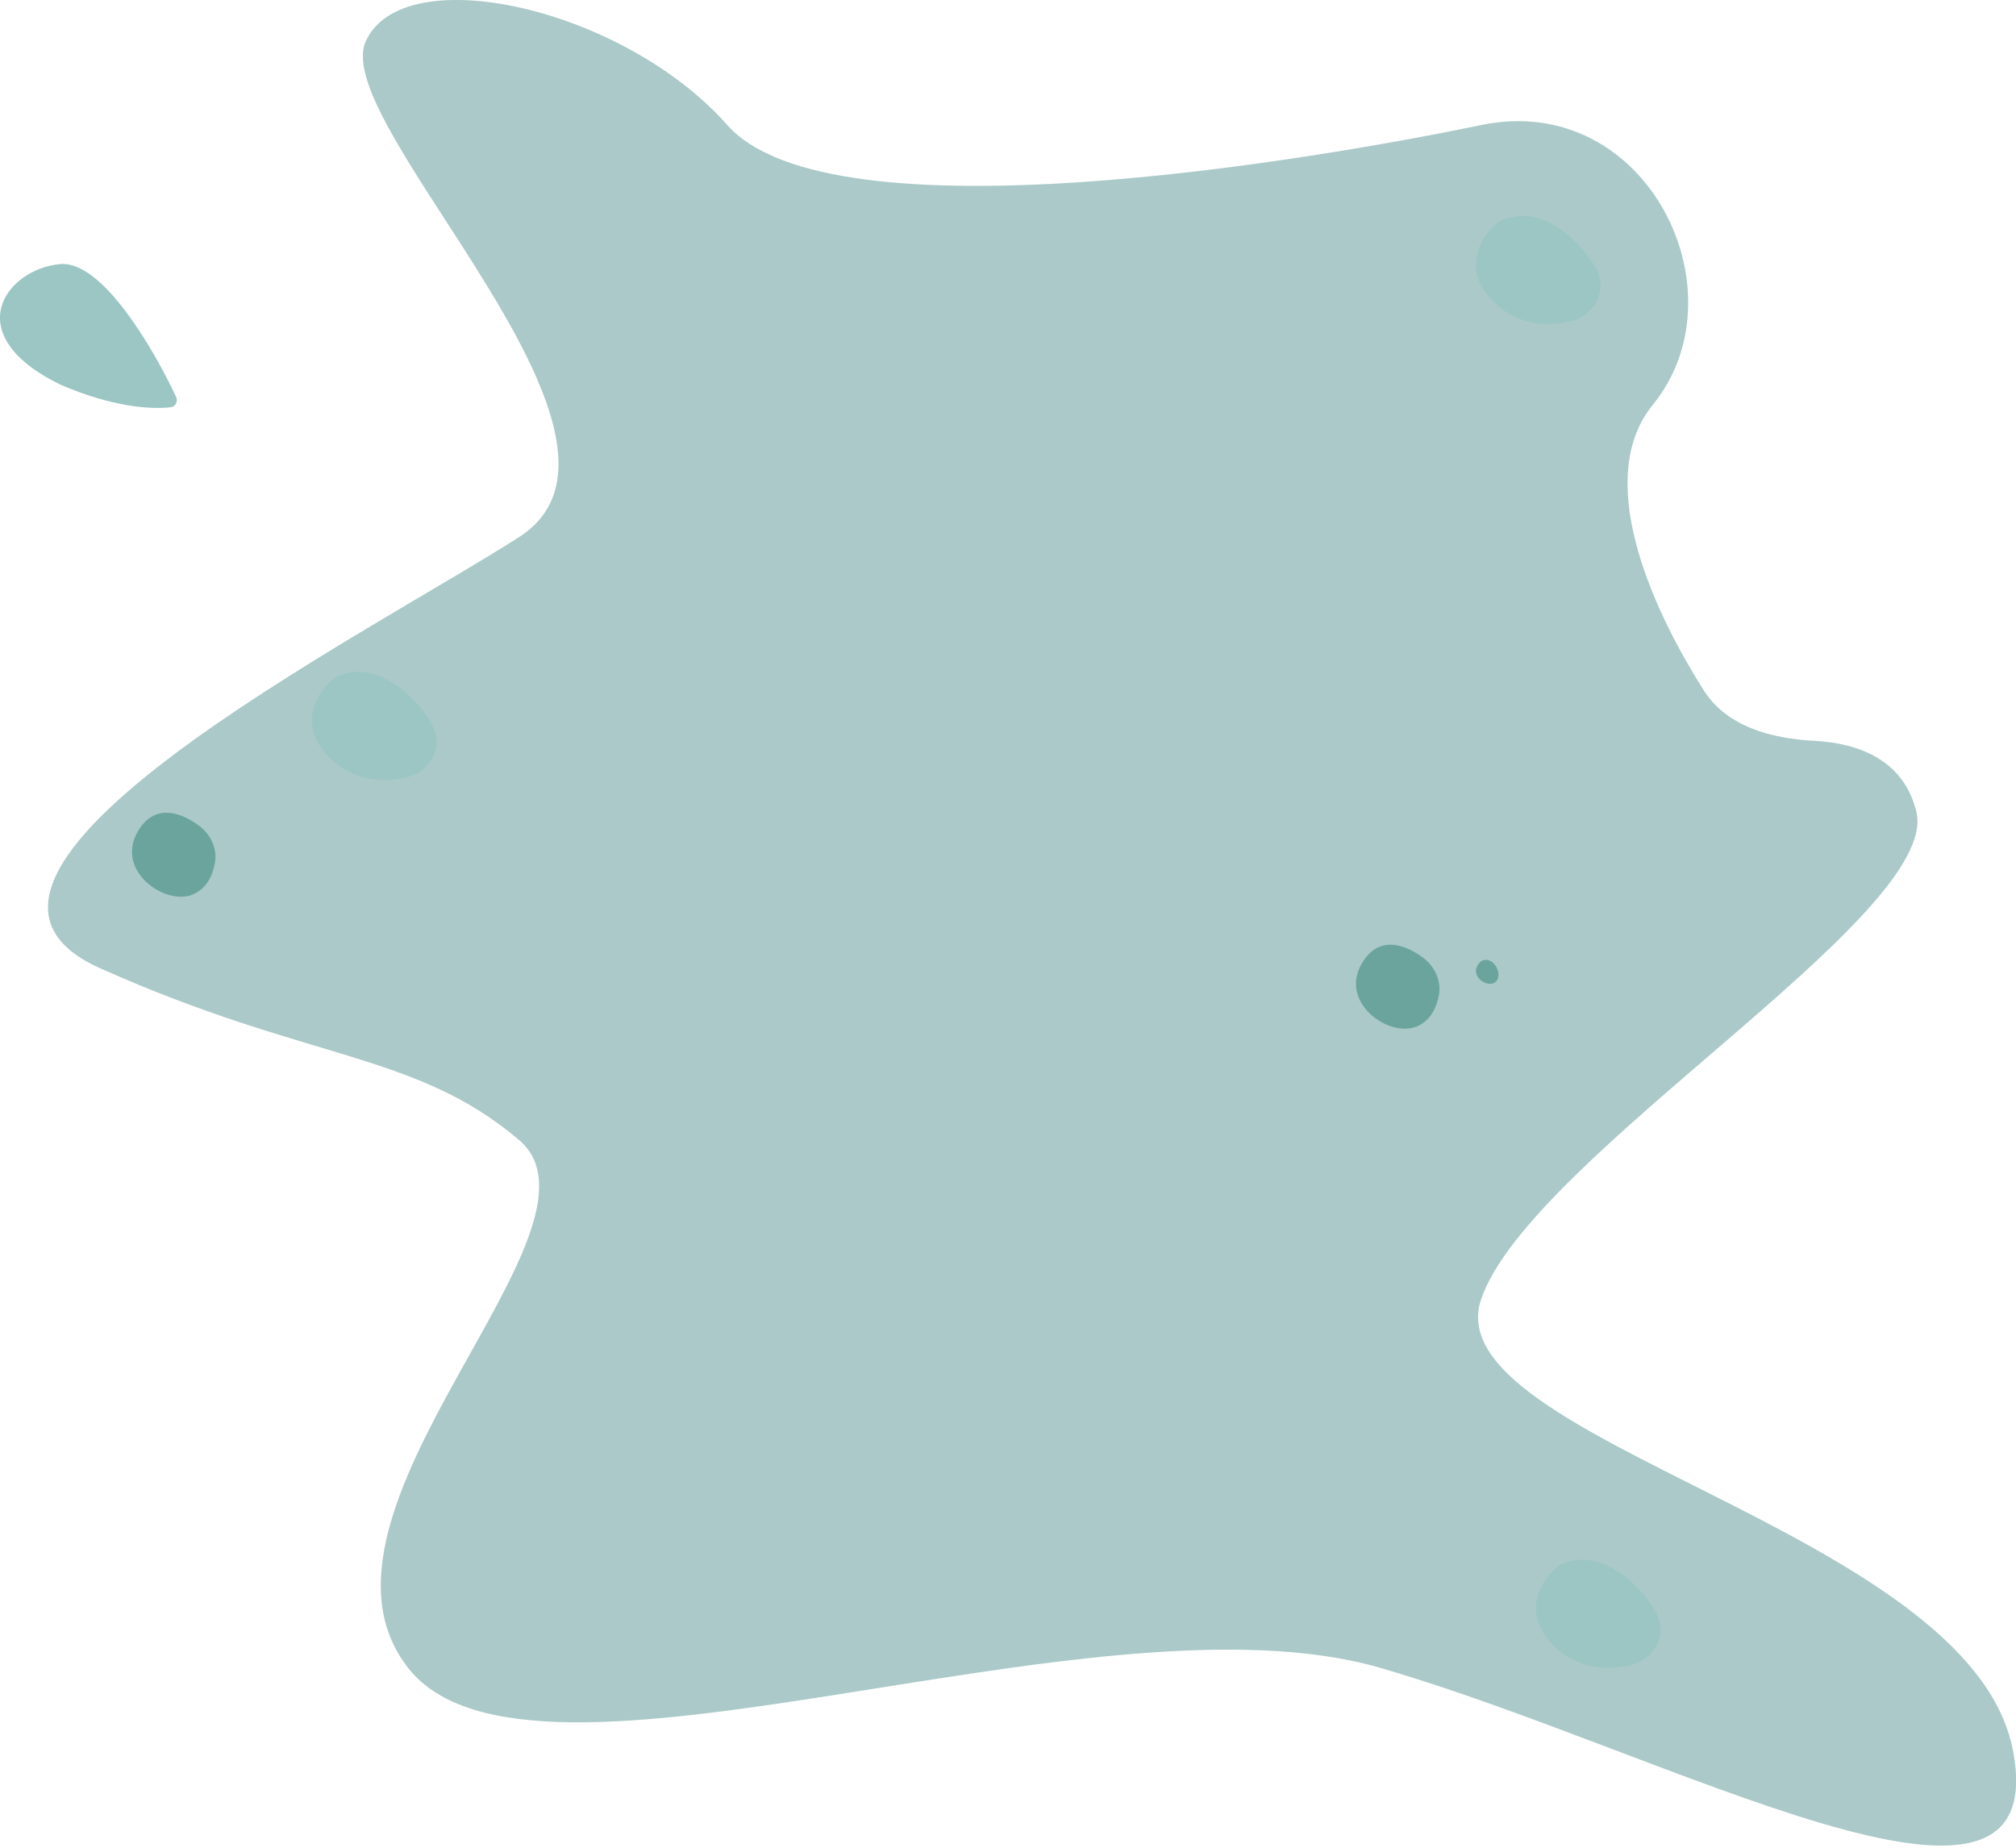
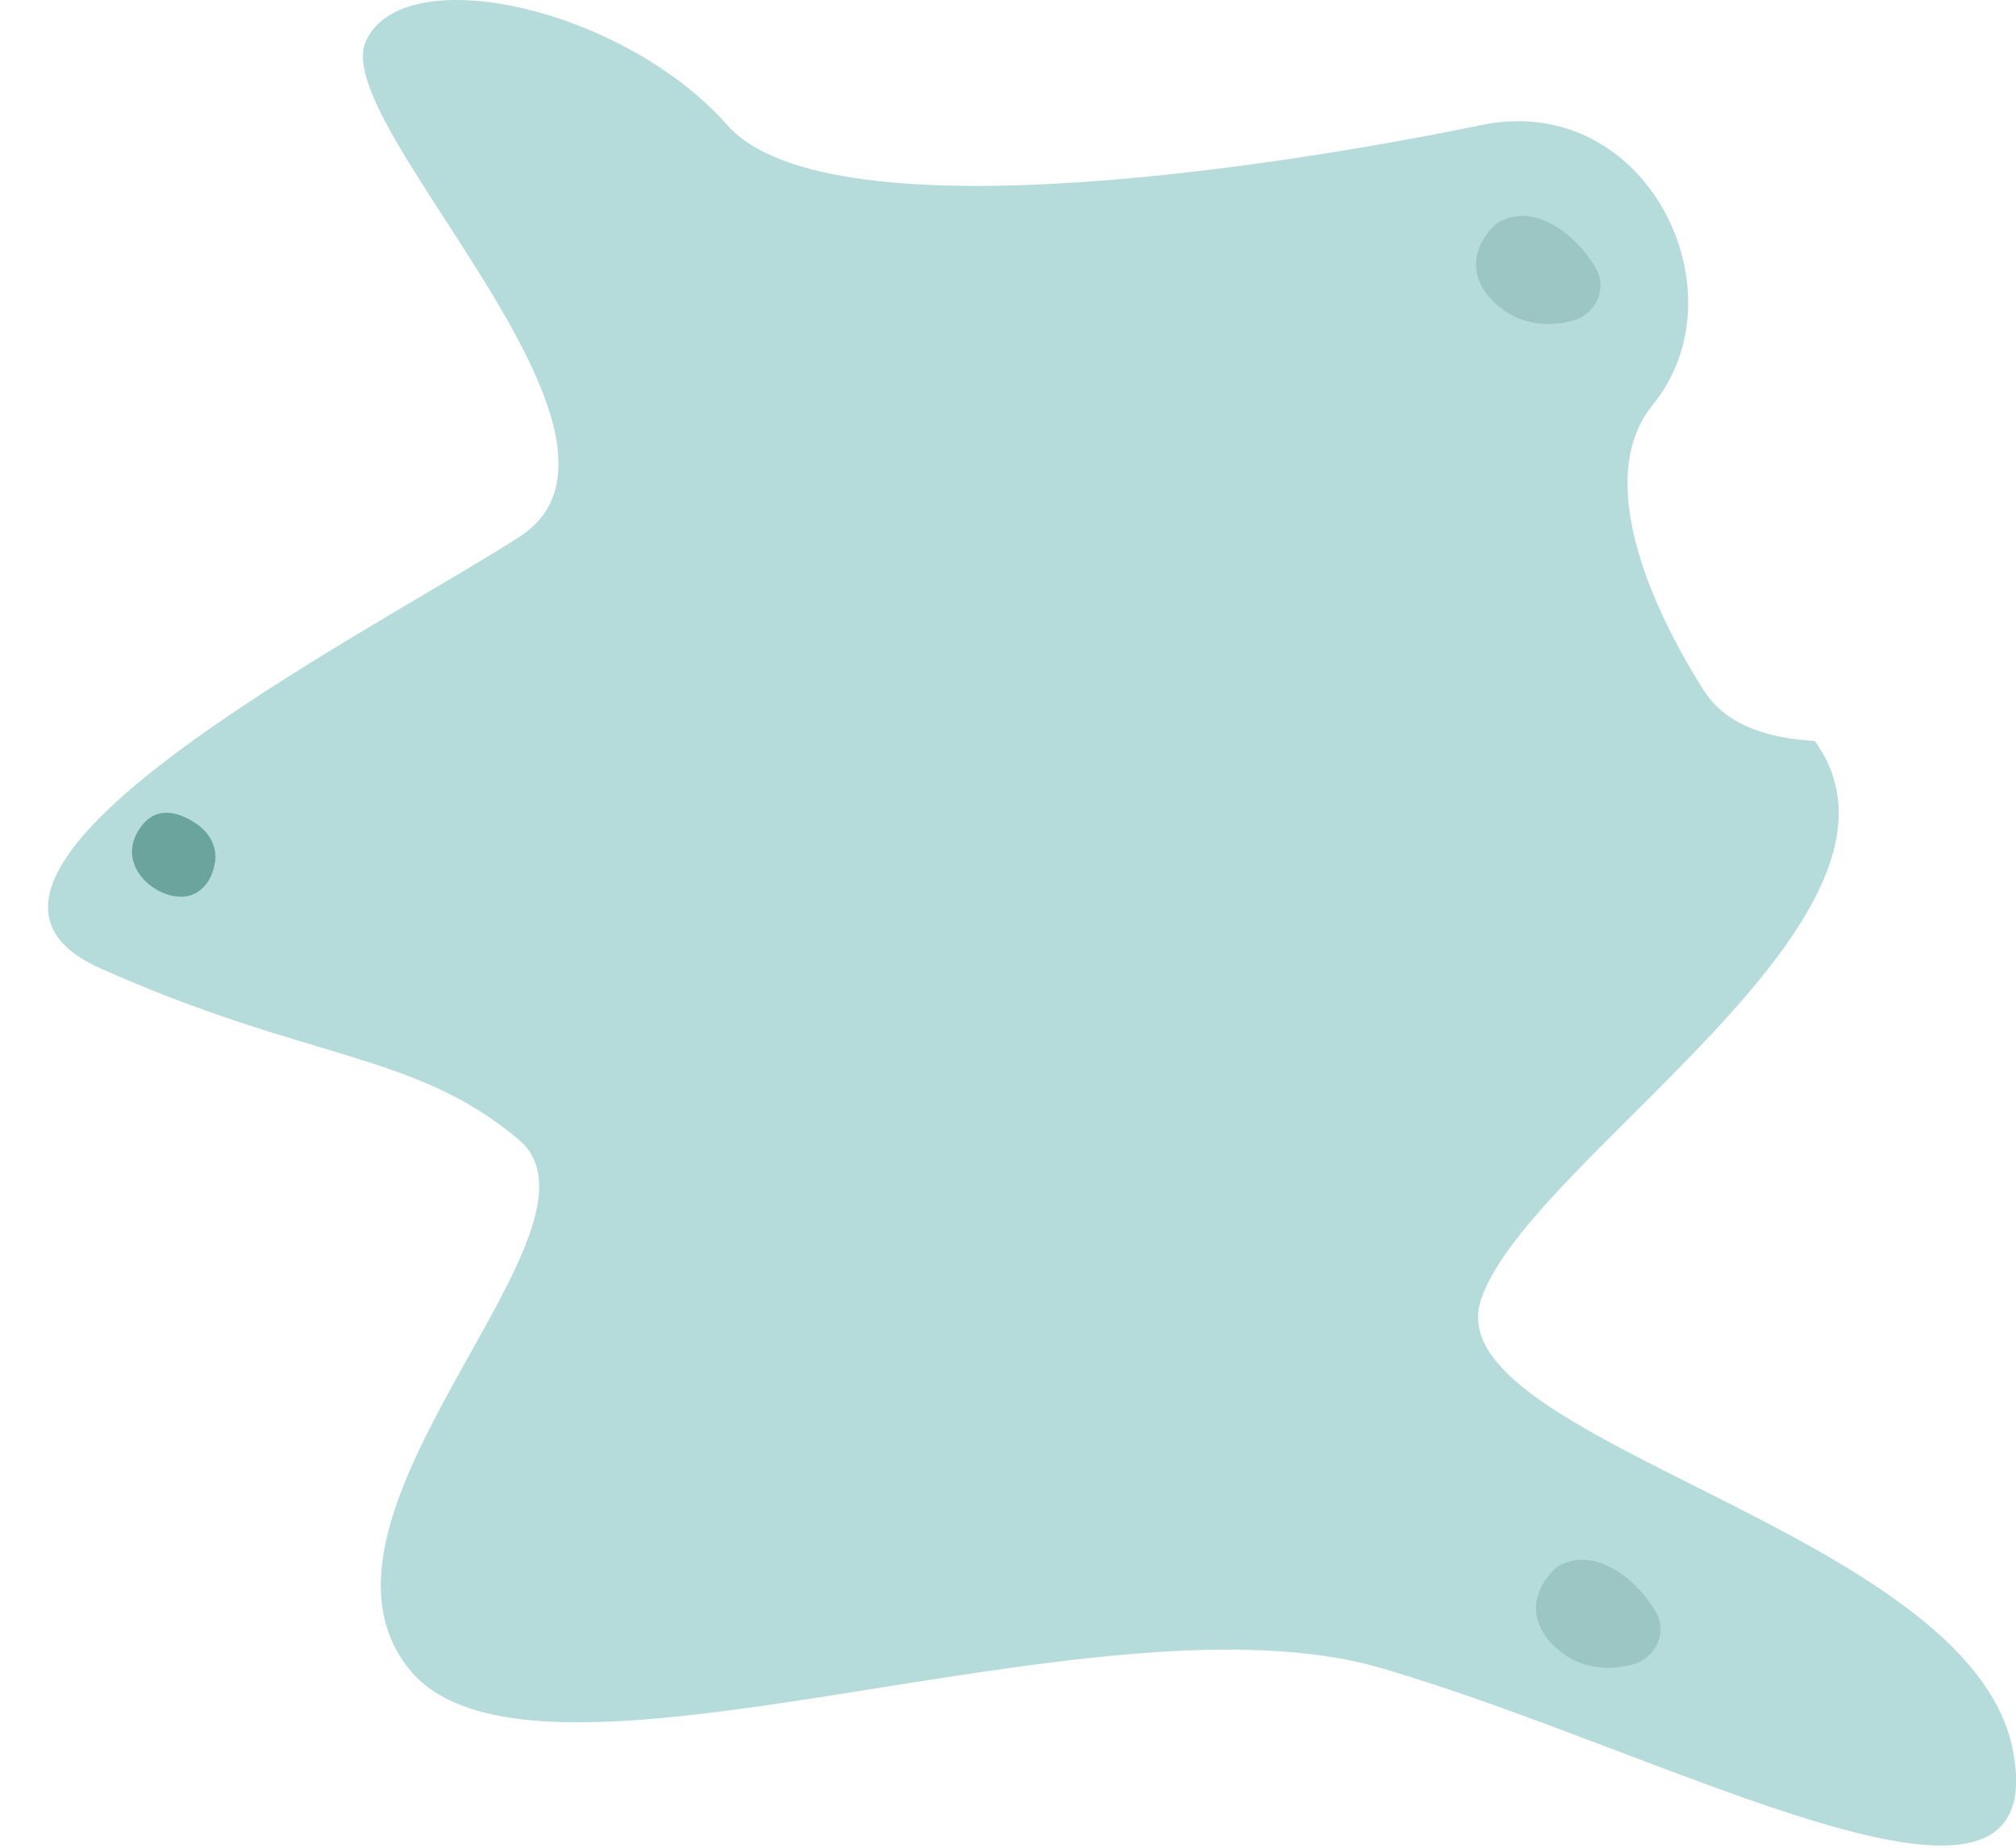
<svg xmlns="http://www.w3.org/2000/svg" width="168" height="154" viewBox="0 0 168 154" fill="none">
  <g opacity="0.5">
-     <path d="M137.735 33.734C132.85 39.731 137.373 50.282 141.996 57.562C143.914 60.581 147.658 61.565 151.23 61.75C154.903 61.94 158.671 63.362 159.698 67.678C161.741 76.266 127.519 96.404 123.433 108.264C119.347 120.124 164.161 127.452 167.736 145.856C171.312 164.259 139.007 145.952 115 139C90.993 132.048 44.215 152.087 34 139C23.785 125.913 51.925 102.361 43.242 95C34.559 87.639 25.707 88.467 8.341 80.697C-9.025 72.927 30.472 52.955 43.242 44.776C56.011 36.597 27.408 10.424 30.472 3.471C33.537 -3.481 51.925 0.609 60.608 10.424C69.291 20.239 109.642 13.287 123.433 10.424C137.224 7.561 145.397 24.328 137.735 33.734Z" fill="#6BB9B5" />
-     <path d="M137.735 33.734C132.85 39.731 137.373 50.282 141.996 57.562C143.914 60.581 147.658 61.565 151.23 61.75C154.903 61.94 158.671 63.362 159.698 67.678C161.741 76.266 127.519 96.404 123.433 108.264C119.347 120.124 164.161 127.452 167.736 145.856C171.312 164.259 139.007 145.952 115 139C90.993 132.048 44.215 152.087 34 139C23.785 125.913 51.925 102.361 43.242 95C34.559 87.639 25.707 88.467 8.341 80.697C-9.025 72.927 30.472 52.955 43.242 44.776C56.011 36.597 27.408 10.424 30.472 3.471C33.537 -3.481 51.925 0.609 60.608 10.424C69.291 20.239 109.642 13.287 123.433 10.424C137.224 7.561 145.397 24.328 137.735 33.734Z" fill="black" fill-opacity="0.2" />
+     <path d="M137.735 33.734C132.85 39.731 137.373 50.282 141.996 57.562C143.914 60.581 147.658 61.565 151.23 61.75C161.741 76.266 127.519 96.404 123.433 108.264C119.347 120.124 164.161 127.452 167.736 145.856C171.312 164.259 139.007 145.952 115 139C90.993 132.048 44.215 152.087 34 139C23.785 125.913 51.925 102.361 43.242 95C34.559 87.639 25.707 88.467 8.341 80.697C-9.025 72.927 30.472 52.955 43.242 44.776C56.011 36.597 27.408 10.424 30.472 3.471C33.537 -3.481 51.925 0.609 60.608 10.424C69.291 20.239 109.642 13.287 123.433 10.424C137.224 7.561 145.397 24.328 137.735 33.734Z" fill="#6BB9B5" />
  </g>
-   <path d="M4.998 22.011C8.445 21.682 12.679 28.834 14.668 33.062C14.849 33.447 14.641 33.89 14.219 33.941C12.588 34.136 9.347 33.932 4.998 32.042C-3.482 27.899 0.432 22.447 4.998 22.011Z" fill="#9BC6C4" />
-   <path d="M28.219 56.347C31.106 55.063 34.315 57.559 35.937 60.258C37.028 62.074 35.968 64.277 33.907 64.767C31.998 65.22 29.698 65.129 27.776 63.433C24.846 60.848 26.142 58.198 27.41 56.912C27.642 56.676 27.916 56.482 28.219 56.347Z" fill="#9BC6C4" />
  <path d="M125.219 18.347C128.106 17.063 131.315 19.559 132.937 22.258C134.028 24.074 132.968 26.277 130.907 26.767C128.998 27.22 126.698 27.129 124.776 25.433C121.846 22.848 123.142 20.198 124.41 18.912C124.642 18.676 124.916 18.482 125.219 18.347Z" fill="#9BC6C4" />
  <path d="M130.219 130.347C133.106 129.063 136.315 131.559 137.937 134.258C139.028 136.074 137.968 138.277 135.907 138.767C133.998 139.22 131.698 139.129 129.776 137.433C126.846 134.848 128.142 132.198 129.41 130.912C129.642 130.676 129.916 130.482 130.219 130.347Z" fill="#9BC6C4" />
  <path d="M11.667 69.011C13.045 67.011 15.067 67.704 16.564 68.803C17.549 69.526 18.123 70.723 17.909 71.926C17.725 72.958 17.227 74.034 16.112 74.532C13.759 75.584 9.314 72.429 11.667 69.011Z" fill="#6AA49D" />
-   <path d="M113.667 80.011C115.045 78.011 117.067 78.704 118.564 79.803C119.549 80.526 120.124 81.723 119.909 82.926C119.725 83.958 119.227 85.034 118.112 85.532C115.759 86.584 111.314 83.429 113.667 80.011Z" fill="#6AA49D" />
-   <path d="M123.191 80.364C123.345 80.14 123.528 80.034 123.719 80.007C124.674 79.873 125.342 81.548 124.461 81.941C123.788 82.242 122.518 81.34 123.191 80.364Z" fill="#6AA49D" />
</svg>